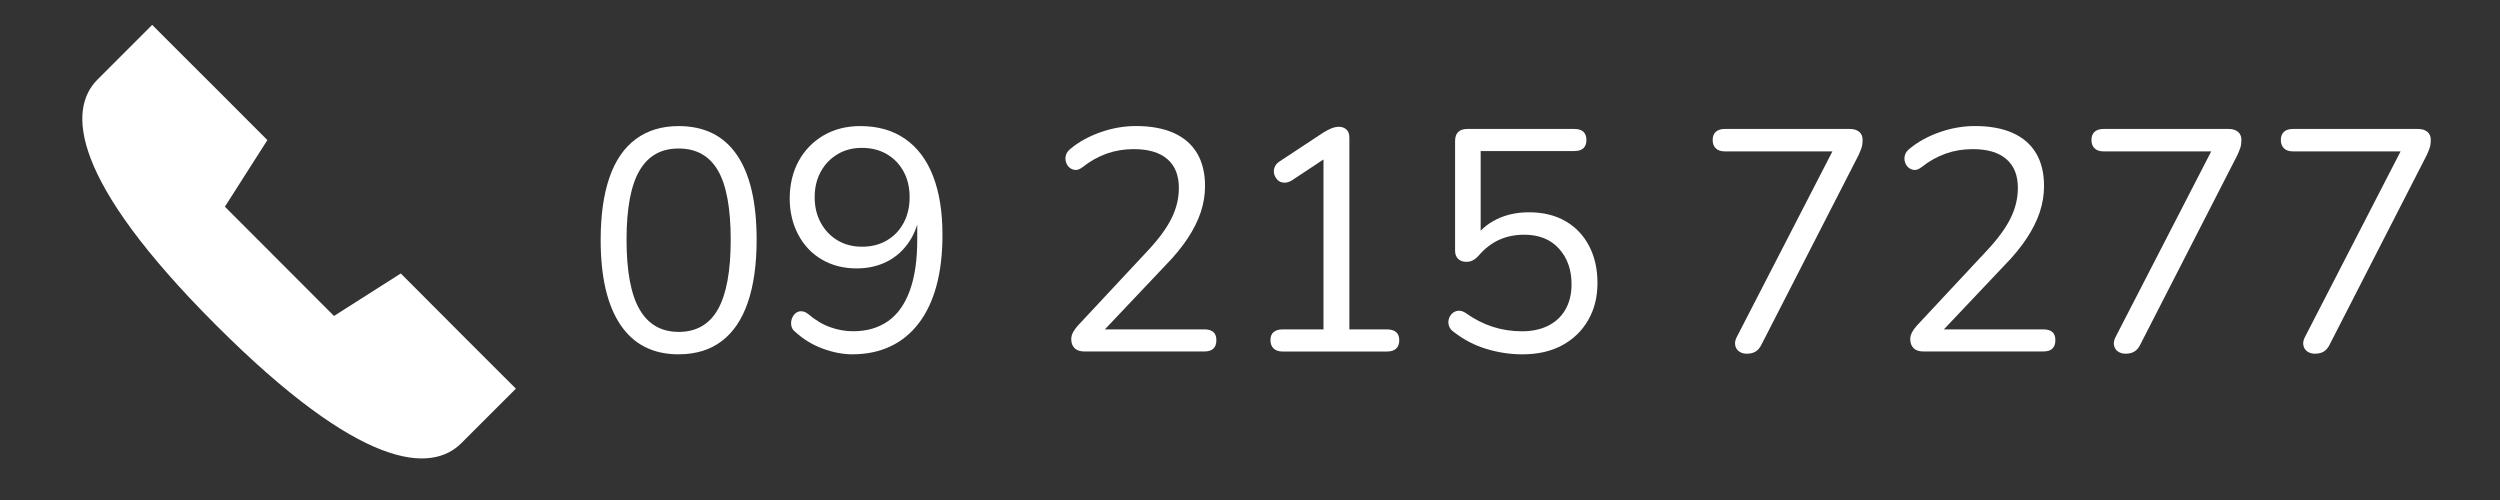
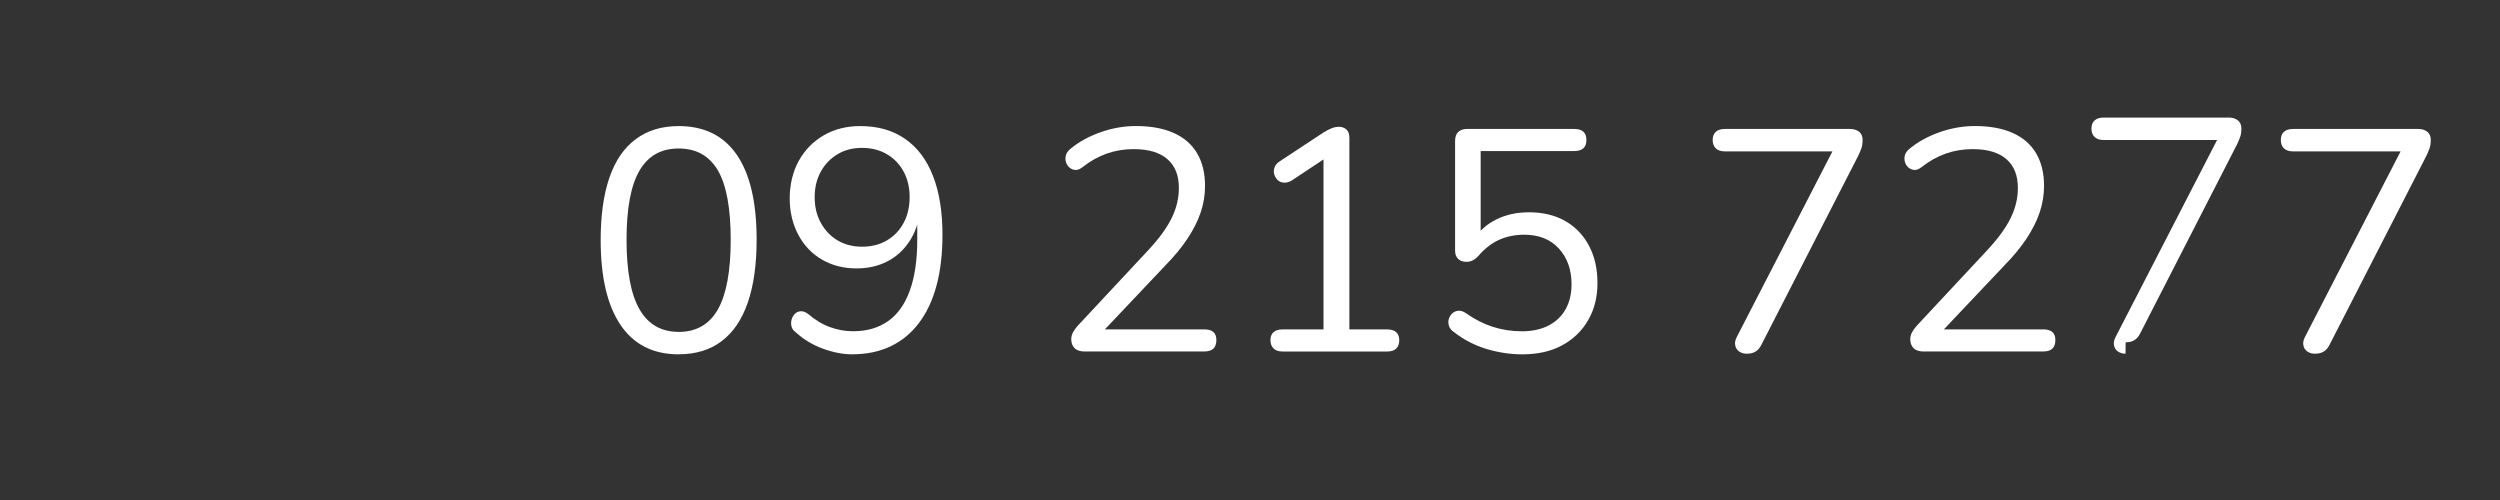
<svg xmlns="http://www.w3.org/2000/svg" viewBox="0 0 600 120" data-name="Layer 1" id="Layer_1">
  <rect x="0" y="0" width="600" height="120" fill="#333333" stroke="none" />
  <defs>
    <style>
      .cls-1 {
        fill: #fff;
      }
    </style>
  </defs>
  <g>
    <path d="M162.87,85.04c-6.11,0-10.76-2.35-13.94-7.05-3.18-4.7-4.77-11.49-4.77-20.38,0-5.96.71-10.97,2.12-15.04,1.41-4.06,3.52-7.13,6.33-9.2,2.8-2.07,6.22-3.11,10.27-3.11,6.16,0,10.82,2.31,13.98,6.93,3.16,4.62,4.73,11.4,4.73,20.34,0,5.96-.71,10.98-2.12,15.08-1.41,4.09-3.51,7.19-6.29,9.28-2.78,2.1-6.21,3.14-10.3,3.14ZM162.87,79.66c4.24,0,7.39-1.81,9.43-5.42s3.07-9.18,3.07-16.7-1.02-13.12-3.07-16.63c-2.05-3.51-5.19-5.27-9.43-5.27s-7.32,1.77-9.39,5.3c-2.07,3.54-3.11,9.07-3.11,16.59s1.03,13.09,3.11,16.7c2.07,3.61,5.2,5.42,9.39,5.42Z" class="cls-1" />
    <path d="M204.61,85.04c-2.27,0-4.65-.45-7.12-1.36-2.48-.91-4.65-2.22-6.52-3.94-.56-.4-.9-.88-1.02-1.44-.13-.55-.11-1.1.04-1.63.15-.53.42-.98.8-1.36s.85-.58,1.4-.61c.56-.02,1.14.19,1.74.64,1.72,1.47,3.49,2.53,5.3,3.18,1.82.66,3.66.98,5.53.98,3.28,0,6.07-.81,8.37-2.42,2.3-1.62,4.04-4.06,5.23-7.35,1.19-3.28,1.78-7.35,1.78-12.2v-7.05h.68c-.3,2.83-1.15,5.3-2.54,7.42-1.39,2.12-3.17,3.74-5.34,4.85-2.17,1.11-4.62,1.67-7.35,1.67-3.13,0-5.91-.71-8.33-2.12-2.42-1.41-4.32-3.41-5.68-5.98s-2.05-5.48-2.05-8.71.72-6.38,2.16-8.98c1.44-2.6,3.43-4.65,5.98-6.14,2.55-1.49,5.49-2.23,8.83-2.23,4.19,0,7.76,1.02,10.72,3.07,2.95,2.05,5.19,5.01,6.7,8.9,1.52,3.89,2.27,8.59,2.27,14.09,0,4.65-.48,8.74-1.44,12.27-.96,3.54-2.37,6.53-4.24,8.98-1.87,2.45-4.14,4.31-6.82,5.57-2.68,1.26-5.71,1.89-9.09,1.89ZM206.88,59.21c2.27,0,4.27-.5,5.98-1.52,1.72-1.01,3.06-2.41,4.01-4.2.96-1.79,1.44-3.85,1.44-6.17s-.48-4.37-1.44-6.14c-.96-1.77-2.3-3.16-4.01-4.17-1.72-1.01-3.71-1.52-5.98-1.52s-4.18.51-5.87,1.52c-1.69,1.01-3.03,2.4-4.01,4.17-.98,1.77-1.48,3.81-1.48,6.14s.49,4.38,1.48,6.17c.98,1.79,2.32,3.19,4.01,4.2,1.69,1.01,3.65,1.52,5.87,1.52Z" class="cls-1" />
    <path d="M260.36,84.36c-1.11,0-1.93-.27-2.46-.8s-.8-1.25-.8-2.16c0-.56.14-1.1.42-1.63.28-.53.67-1.07,1.17-1.63l16.97-18.18c2.58-2.78,4.43-5.34,5.57-7.69s1.7-4.73,1.7-7.16c0-3.03-.92-5.34-2.77-6.93-1.84-1.59-4.53-2.39-8.07-2.39-2.27,0-4.42.35-6.44,1.06-2.02.71-3.97,1.79-5.83,3.26-.66.51-1.25.73-1.78.68-.53-.05-1-.25-1.4-.61-.4-.35-.68-.81-.83-1.36-.15-.56-.14-1.11.04-1.67.18-.56.57-1.06,1.17-1.52,1.97-1.62,4.34-2.92,7.12-3.9,2.78-.98,5.61-1.48,8.48-1.48,3.59,0,6.62.56,9.09,1.67,2.47,1.11,4.34,2.74,5.61,4.89,1.26,2.15,1.89,4.76,1.89,7.84,0,2.12-.34,4.2-1.02,6.25s-1.72,4.13-3.11,6.25c-1.39,2.12-3.19,4.32-5.42,6.59l-16.14,17.05v-1.74h25.53c.96,0,1.68.22,2.16.64.48.43.72,1.07.72,1.93,0,.91-.24,1.59-.72,2.05-.48.45-1.2.68-2.16.68h-28.71Z" class="cls-1" />
    <path d="M307.79,84.36c-.91,0-1.62-.24-2.12-.72-.51-.48-.76-1.15-.76-2.01s.25-1.5.76-1.93c.5-.43,1.21-.64,2.12-.64h9.85v-42.95h3.26l-10.98,7.27c-.66.35-1.28.51-1.86.45-.58-.05-1.06-.26-1.44-.64s-.64-.83-.8-1.36c-.15-.53-.13-1.09.08-1.67.2-.58.63-1.07,1.29-1.48l10.45-6.89c.66-.4,1.29-.73,1.89-.98.61-.25,1.21-.38,1.82-.38.71,0,1.3.22,1.78.64.48.43.72,1.1.72,2.01v45.98h9.09c.91,0,1.62.22,2.12.64.5.43.76,1.07.76,1.93,0,.91-.25,1.59-.76,2.05s-1.21.68-2.12.68h-25.15Z" class="cls-1" />
    <path d="M365.36,85.04c-2.88,0-5.75-.43-8.6-1.29-2.85-.86-5.44-2.2-7.77-4.02-.61-.4-1.01-.88-1.21-1.44-.2-.55-.23-1.11-.08-1.67.15-.56.43-1.02.83-1.4.4-.38.9-.59,1.48-.64.58-.05,1.2.15,1.86.61,2.07,1.47,4.22,2.55,6.44,3.26,2.22.71,4.55,1.06,6.97,1.06s4.61-.47,6.4-1.4c1.79-.93,3.16-2.25,4.09-3.94.93-1.69,1.4-3.67,1.4-5.95,0-3.48-1.01-6.34-3.03-8.56-2.02-2.22-4.8-3.33-8.33-3.33-2.17,0-4.17.4-5.98,1.21-1.82.81-3.49,2.1-5,3.86-.35.4-.77.75-1.25,1.02-.48.28-1.02.42-1.63.42-.86,0-1.53-.24-2.01-.72-.48-.48-.72-1.12-.72-1.93v-26.36c0-.96.25-1.68.76-2.16.5-.48,1.21-.72,2.12-.72h25.76c.96,0,1.68.23,2.16.68.48.45.72,1.11.72,1.97s-.24,1.52-.72,1.97c-.48.45-1.2.68-2.16.68h-22.5v21.29h-1.67c1.31-2.12,3.13-3.75,5.46-4.89,2.32-1.14,4.92-1.7,7.8-1.7,3.38,0,6.3.71,8.75,2.12,2.45,1.41,4.34,3.4,5.68,5.95,1.34,2.55,2.01,5.52,2.01,8.9s-.73,6.29-2.2,8.86c-1.47,2.58-3.54,4.6-6.21,6.06-2.68,1.47-5.88,2.2-9.62,2.2Z" class="cls-1" />
    <path d="M419.22,84.89c-.71,0-1.31-.18-1.82-.53-.51-.35-.82-.85-.95-1.48-.13-.63.01-1.32.42-2.08l24.32-47.2v2.73h-27.27c-.91,0-1.62-.24-2.12-.72-.51-.48-.76-1.15-.76-2.01s.25-1.52.76-1.97c.5-.45,1.21-.68,2.12-.68h30.08c.91,0,1.64.23,2.2.68.55.45.83,1.11.83,1.97,0,.71-.09,1.33-.26,1.86-.18.53-.42,1.12-.72,1.78l-23.33,45.53c-.35.71-.81,1.24-1.36,1.59s-1.26.53-2.12.53Z" class="cls-1" />
    <path d="M461.72,84.36c-1.11,0-1.93-.27-2.46-.8s-.8-1.25-.8-2.16c0-.56.14-1.1.42-1.63.28-.53.67-1.07,1.17-1.63l16.97-18.18c2.58-2.78,4.43-5.34,5.57-7.69s1.7-4.73,1.7-7.16c0-3.03-.92-5.34-2.77-6.93-1.84-1.59-4.53-2.39-8.07-2.39-2.27,0-4.42.35-6.44,1.06-2.02.71-3.97,1.79-5.83,3.26-.66.51-1.25.73-1.78.68-.53-.05-1-.25-1.4-.61-.4-.35-.68-.81-.83-1.36-.15-.56-.14-1.11.04-1.67.18-.56.57-1.06,1.17-1.52,1.97-1.62,4.34-2.92,7.12-3.9,2.78-.98,5.61-1.48,8.48-1.48,3.59,0,6.62.56,9.09,1.67,2.47,1.11,4.34,2.74,5.61,4.89,1.26,2.15,1.89,4.76,1.89,7.84,0,2.12-.34,4.2-1.02,6.25s-1.72,4.13-3.11,6.25c-1.39,2.12-3.19,4.32-5.42,6.59l-16.14,17.05v-1.74h25.53c.96,0,1.68.22,2.16.64.48.43.72,1.07.72,1.93,0,.91-.24,1.59-.72,2.05-.48.45-1.2.68-2.16.68h-28.71Z" class="cls-1" />
-     <path d="M510.13,84.89c-.71,0-1.31-.18-1.82-.53-.51-.35-.82-.85-.95-1.48-.13-.63.01-1.32.42-2.08l24.32-47.2v2.73h-27.27c-.91,0-1.62-.24-2.12-.72-.51-.48-.76-1.15-.76-2.01s.25-1.52.76-1.97c.5-.45,1.21-.68,2.12-.68h30.08c.91,0,1.64.23,2.2.68.55.45.83,1.11.83,1.97,0,.71-.09,1.33-.26,1.86-.18.53-.42,1.12-.72,1.78l-23.33,45.53c-.35.71-.81,1.24-1.36,1.59s-1.26.53-2.12.53Z" class="cls-1" />
+     <path d="M510.13,84.89c-.71,0-1.31-.18-1.82-.53-.51-.35-.82-.85-.95-1.48-.13-.63.01-1.32.42-2.08l24.32-47.2h-27.27c-.91,0-1.62-.24-2.12-.72-.51-.48-.76-1.15-.76-2.01s.25-1.52.76-1.97c.5-.45,1.21-.68,2.12-.68h30.08c.91,0,1.64.23,2.2.68.55.45.83,1.11.83,1.97,0,.71-.09,1.33-.26,1.86-.18.53-.42,1.12-.72,1.78l-23.33,45.53c-.35.71-.81,1.24-1.36,1.59s-1.26.53-2.12.53Z" class="cls-1" />
    <path d="M555.58,84.89c-.71,0-1.31-.18-1.82-.53-.51-.35-.82-.85-.95-1.48-.13-.63.01-1.32.42-2.08l24.32-47.2v2.73h-27.27c-.91,0-1.62-.24-2.12-.72-.51-.48-.76-1.15-.76-2.01s.25-1.52.76-1.97c.5-.45,1.21-.68,2.12-.68h30.08c.91,0,1.64.23,2.2.68.55.45.83,1.11.83,1.97,0,.71-.09,1.33-.26,1.86-.18.53-.42,1.12-.72,1.78l-23.33,45.53c-.35.71-.81,1.24-1.36,1.59s-1.26.53-2.12.53Z" class="cls-1" />
  </g>
-   <path d="M53.97,49.61l10.2-15.99s-9.27-9.29-12.37-12.39c-3.83-3.79-15.28-15.26-15.28-15.26l-13.11,13.11c-7.23,7.21-6.52,24,28.39,58.9,34.91,34.93,51.69,35.62,58.92,28.38l13.09-13.08s-9.82-9.8-13.09-13.08c-3.64-3.64-14.53-14.57-14.53-14.57l-16.03,10.2c-6.56-6.56-26.19-26.23-26.19-26.23h0Z" class="cls-1" />
</svg>